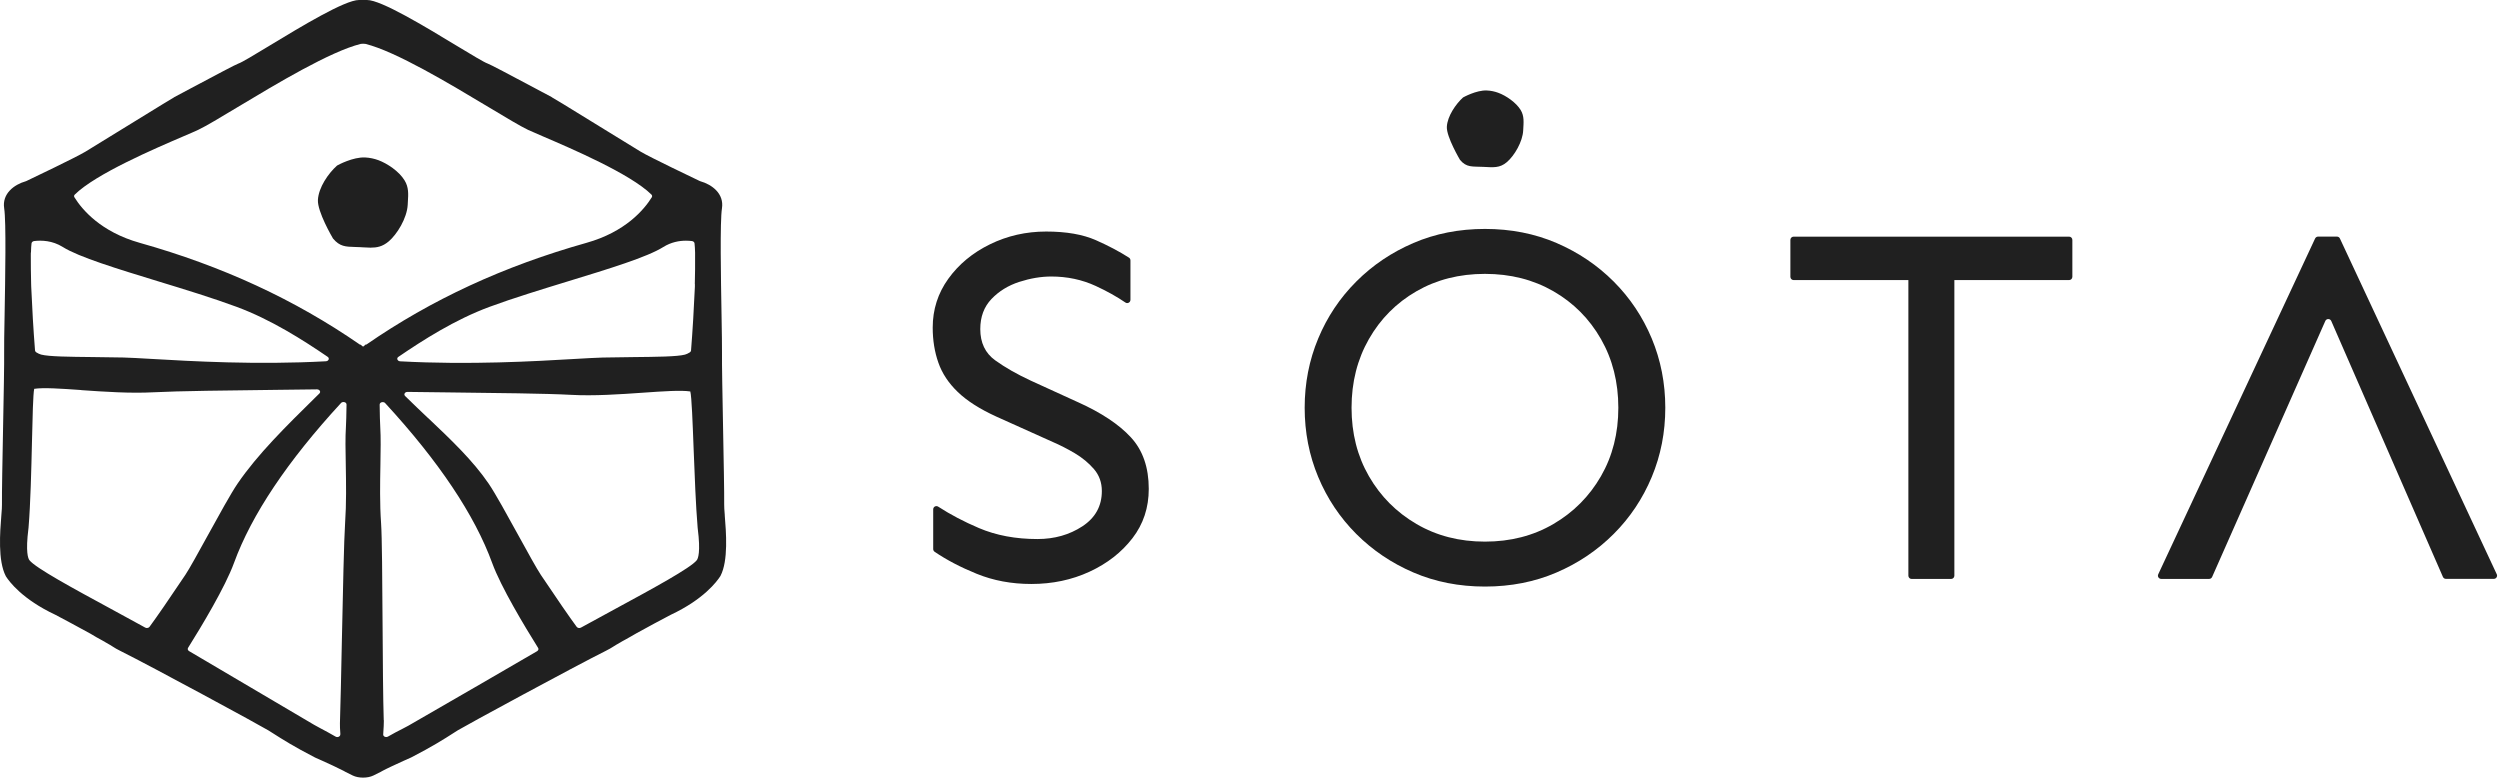
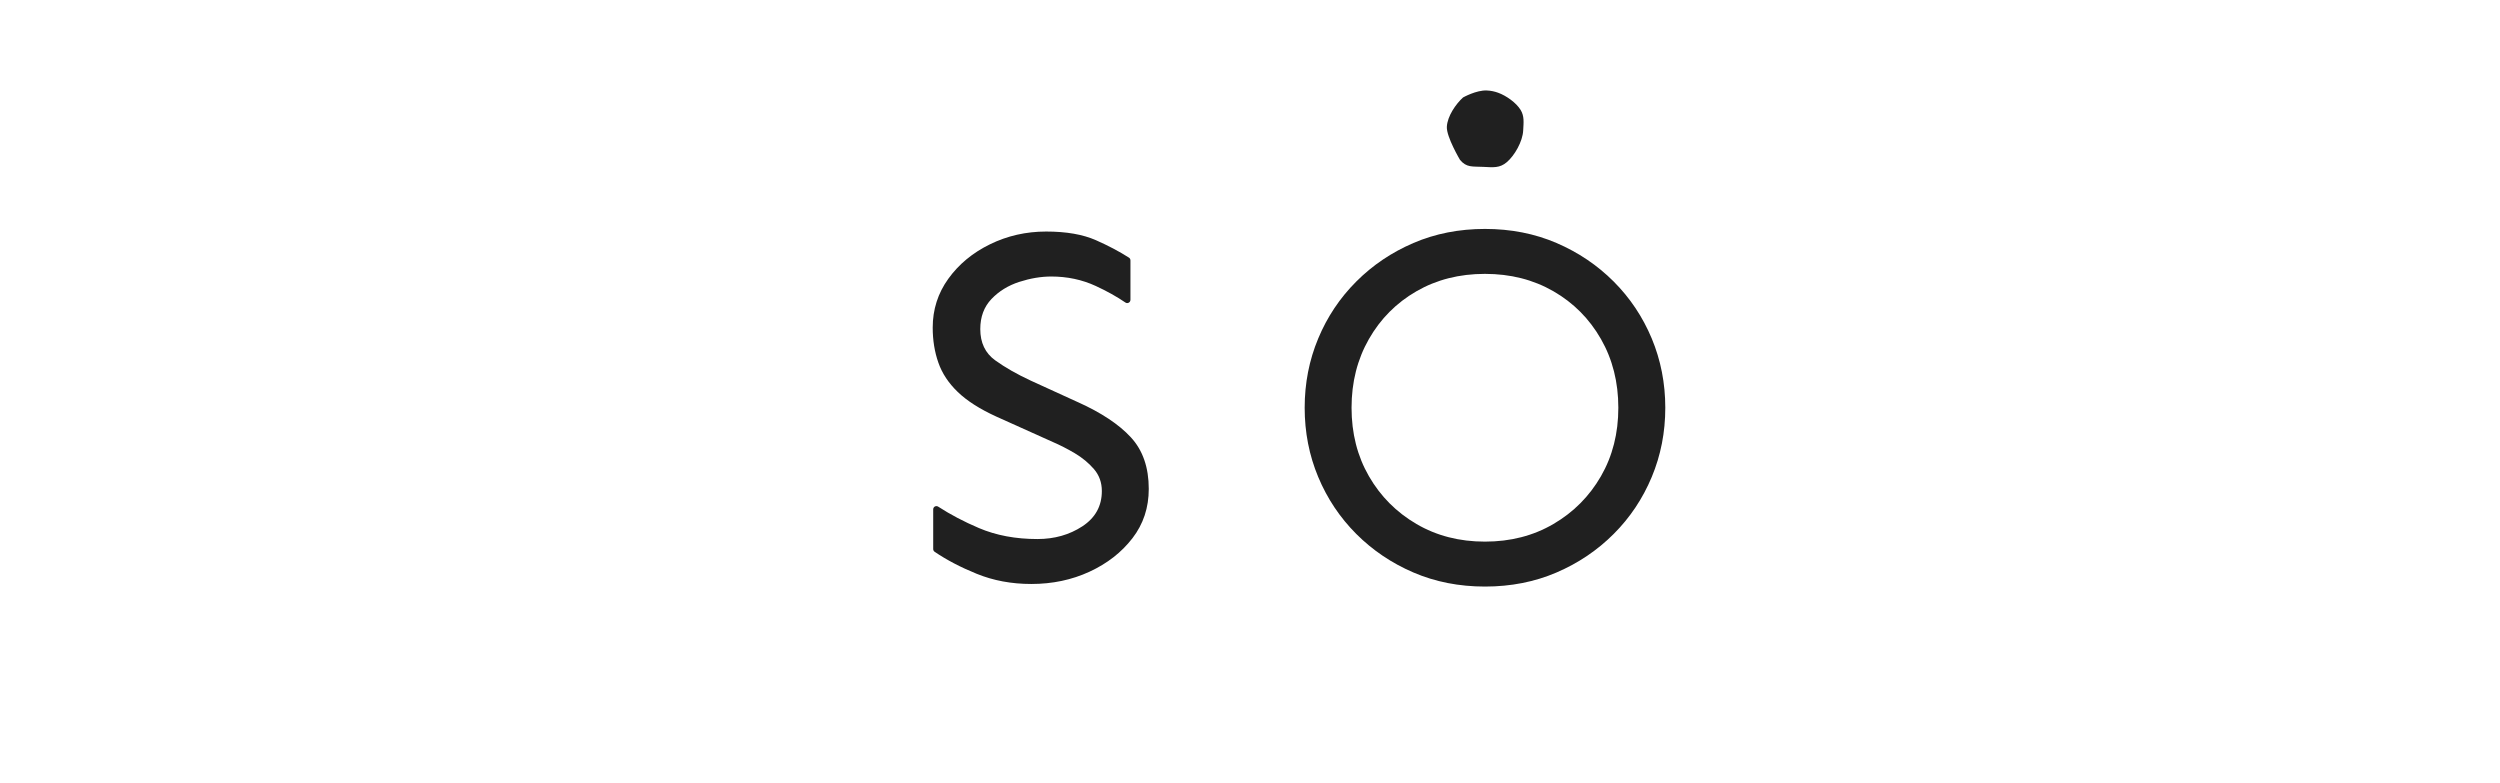
<svg xmlns="http://www.w3.org/2000/svg" width="418" height="131" viewBox="0 0 418 131" fill="none">
  <path d="M180.224 67.242L172.365 63.651C170.028 62.567 168.036 61.429 166.383 60.237C164.73 59.038 163.903 57.303 163.903 55.027C163.903 52.974 164.526 51.301 165.78 49.986C167.033 48.679 168.584 47.724 170.434 47.127C172.284 46.531 174.065 46.233 175.773 46.233C178.449 46.233 180.922 46.761 183.205 47.812C185.095 48.686 186.755 49.614 188.171 50.583C188.53 50.827 189.011 50.562 189.011 50.129V43.537C189.011 43.347 188.923 43.178 188.76 43.076C187.161 42.053 185.325 41.084 183.245 40.163C181.05 39.194 178.273 38.713 174.919 38.713C171.565 38.713 168.429 39.424 165.522 40.847C162.616 42.27 160.299 44.194 158.558 46.612C156.816 49.031 155.949 51.755 155.949 54.77C155.949 56.877 156.261 58.828 156.891 60.623C157.514 62.418 158.598 64.058 160.136 65.535C161.674 67.019 163.808 68.38 166.545 69.634L176.03 73.902C177.229 74.417 178.449 75.04 179.702 75.778C180.955 76.524 182.019 77.404 182.907 78.427C183.787 79.451 184.228 80.677 184.228 82.1C184.228 84.606 183.144 86.571 180.983 87.994C178.815 89.416 176.308 90.128 173.462 90.128C169.817 90.128 166.559 89.518 163.679 88.292C161.159 87.221 158.89 86.022 156.871 84.715C156.505 84.478 156.031 84.728 156.031 85.162V91.801C156.031 91.984 156.119 92.153 156.268 92.255C158.266 93.617 160.604 94.843 163.293 95.934C166.085 97.072 169.126 97.641 172.433 97.641C175.962 97.641 179.208 96.957 182.168 95.588C185.129 94.22 187.52 92.357 189.343 89.992C191.165 87.628 192.073 84.884 192.073 81.747C192.073 78.156 191.077 75.284 189.085 73.123C187.094 70.962 184.133 68.997 180.203 67.229L180.224 67.242Z" fill="#202020" />
  <path d="M269.813 47.078C267.083 44.348 263.892 42.193 260.247 40.628C256.602 39.063 252.618 38.277 248.289 38.277C243.96 38.277 239.976 39.063 236.331 40.628C232.686 42.193 229.495 44.341 226.765 47.078C224.035 49.808 221.907 52.986 220.403 56.603C218.893 60.221 218.141 64.076 218.141 68.175C218.141 72.274 218.893 76.136 220.403 79.747C221.914 83.365 224.035 86.535 226.765 89.272C229.495 92.002 232.686 94.157 236.331 95.722C239.976 97.287 243.96 98.073 248.289 98.073C252.618 98.073 256.602 97.287 260.247 95.722C263.892 94.157 267.083 92.009 269.813 89.272C272.543 86.542 274.664 83.365 276.175 79.747C277.685 76.129 278.437 72.274 278.437 68.175C278.437 64.076 277.679 60.215 276.175 56.603C274.664 52.986 272.543 49.815 269.813 47.078ZM267.679 79.625C265.741 82.985 263.092 85.648 259.732 87.612C256.372 89.577 252.557 90.559 248.282 90.559C244.007 90.559 240.193 89.577 236.833 87.612C233.472 85.648 230.823 82.985 228.886 79.625C226.948 76.264 225.979 72.45 225.979 68.175C225.979 63.9 226.948 60.079 228.886 56.685C230.823 53.297 233.472 50.635 236.833 48.697C240.193 46.76 244.007 45.791 248.282 45.791C252.557 45.791 256.365 46.76 259.732 48.697C263.092 50.635 265.741 53.297 267.679 56.685C269.616 60.072 270.585 63.9 270.585 68.175C270.585 72.45 269.616 76.264 267.679 79.625Z" fill="#202020" />
-   <path d="M345.963 39.566H299.894C299.595 39.566 299.352 39.81 299.352 40.108V46.287C299.352 46.585 299.595 46.829 299.894 46.829H319.08V96.259C319.08 96.557 319.324 96.801 319.622 96.801H326.228C326.526 96.801 326.77 96.557 326.77 96.259V46.829H345.956C346.254 46.829 346.498 46.585 346.498 46.287V40.108C346.498 39.81 346.254 39.566 345.956 39.566H345.963Z" fill="#202020" />
-   <path d="M417.461 96.021L391.229 39.87C391.141 39.681 390.951 39.559 390.734 39.559H387.584C387.374 39.559 387.184 39.681 387.089 39.87L360.857 96.021C360.687 96.38 360.952 96.793 361.351 96.793H369.373C369.59 96.793 369.779 96.664 369.867 96.468L388.79 53.671C388.98 53.237 389.596 53.237 389.786 53.671L408.457 96.461C408.545 96.658 408.742 96.786 408.952 96.786H416.967C417.366 96.786 417.624 96.373 417.461 96.014V96.021Z" fill="#202020" />
  <path d="M247.983 27.9C249.67 27.982 250.747 28.131 251.939 27.114C253.24 26.01 254.588 23.659 254.676 21.823C254.744 20.488 254.893 19.438 254.249 18.381C253.504 17.169 251.865 16.01 250.496 15.509C249.907 15.292 249.27 15.156 248.606 15.129C246.844 15.041 244.622 16.295 244.622 16.295C243.41 17.392 241.994 19.438 241.912 21.206C241.831 22.887 244.114 26.735 244.114 26.735C245.218 28.042 246.14 27.812 247.983 27.9Z" fill="#202020" />
-   <path d="M64.944 40.406C66.401 39.18 68.047 36.477 68.169 34.241L68.196 33.733C68.277 32.439 68.352 31.321 67.654 30.176C66.712 28.618 64.727 27.33 63.284 26.788C62.573 26.524 61.828 26.368 61.062 26.328C59.002 26.226 56.509 27.595 56.401 27.656L56.34 27.696C54.883 29.004 53.264 31.355 53.156 33.421C53.047 35.386 55.541 39.647 55.676 39.877C56.801 41.233 57.803 41.253 59.321 41.294C59.605 41.3 59.917 41.307 60.256 41.327L60.683 41.355C61.137 41.382 61.557 41.409 61.95 41.409C63.034 41.409 63.955 41.226 64.937 40.399L64.944 40.406Z" fill="#202020" />
-   <path d="M121.185 86.157C121.118 85.337 121.07 84.686 121.084 84.388V84.348C121.104 82.397 121.002 76.97 120.901 71.726C120.799 66.306 120.691 60.703 120.718 58.908C120.731 57.932 120.691 55.629 120.643 52.716C120.535 46.476 120.365 37.045 120.711 34.843C121.104 32.357 119.004 30.846 117.12 30.311L116.978 30.257C116.131 29.85 108.652 26.287 107.107 25.352C106.429 24.939 103.862 23.36 101.043 21.626C94.119 17.364 92.642 16.456 92.263 16.26V16.246C91.66 15.921 90.61 15.366 89.404 14.722C85.19 12.479 81.931 10.752 81.532 10.623C80.976 10.44 78.849 9.153 76.389 7.669C71.044 4.431 63.72 -0.007 61.363 7.74821e-06C61.085 7.74821e-06 60.313 7.74821e-06 60.021 7.74821e-06C57.67 7.74821e-06 50.353 4.431 45.008 7.669C42.549 9.16 40.421 10.447 39.866 10.623C39.466 10.752 36.207 12.479 31.993 14.722C30.787 15.366 29.737 15.921 29.128 16.246V16.26C28.762 16.456 27.292 17.364 20.401 21.599C17.57 23.34 14.975 24.939 14.297 25.352C12.746 26.294 5.273 29.857 4.419 30.264L4.318 30.304C2.401 30.846 0.307 32.357 0.7 34.843C1.046 37.045 0.876 46.476 0.768 52.722C0.714 55.629 0.673 57.932 0.693 58.908C0.72 60.703 0.619 66.306 0.51 71.726C0.409 76.977 0.307 82.397 0.327 84.388C0.341 84.686 0.294 85.337 0.226 86.157C0.002 88.989 -0.377 93.724 0.964 96.319L0.998 96.38C1.54 97.234 3.742 100.208 9.25 102.789C10.876 103.65 13.017 104.788 15.124 105.953L15.422 106.129C15.72 106.305 16.12 106.542 16.12 106.542C16.276 106.637 16.533 106.773 16.784 106.908C17.041 107.044 17.38 107.227 17.495 107.301L17.583 107.362C18.281 107.748 18.633 107.972 18.918 108.155C19.25 108.365 19.507 108.527 20.097 108.819C25.401 111.461 43.585 121.325 44.845 122.104C45.11 122.267 45.394 122.45 45.706 122.646C47.162 123.575 49.161 124.848 52.65 126.644L52.853 126.738C53.199 126.894 53.965 127.233 53.965 127.233C54.825 127.612 56.972 128.622 57.44 128.879L57.792 129.076C58.219 129.293 58.612 129.489 58.978 129.665C59.466 129.902 60.082 130.018 60.706 130.018C61.329 130.018 61.952 129.902 62.433 129.665C62.799 129.489 63.192 129.293 63.632 129.069L63.971 128.879C64.432 128.615 66.579 127.612 67.433 127.233C67.433 127.233 68.537 126.739 68.754 126.644C72.304 124.814 74.316 123.534 75.78 122.592C76.064 122.409 76.322 122.247 76.559 122.098C77.738 121.366 96.138 111.387 101.308 108.812C101.897 108.521 102.154 108.351 102.486 108.148C102.778 107.965 103.123 107.742 103.821 107.355L103.896 107.315L103.909 107.294C104.024 107.22 104.37 107.037 104.627 106.902C105.19 106.603 105.393 106.488 105.481 106.421L106.423 105.879C108.448 104.754 110.461 103.683 112.148 102.796C117.662 100.208 119.864 97.234 120.44 96.333L120.474 96.272C121.788 93.731 121.409 88.989 121.178 86.157H121.185ZM116.185 47.485V47.933C116.023 51.591 115.813 55.182 115.542 58.603C115.535 58.725 115.46 58.84 115.338 58.915C115.047 59.098 114.769 59.226 114.519 59.294C113.231 59.633 109.824 59.667 105.881 59.707C104.221 59.721 102.48 59.741 100.759 59.782C99.661 59.809 98.062 59.904 96.037 60.019C89.479 60.405 78.496 61.042 66.911 60.412C66.627 60.398 66.478 60.222 66.437 60.08C66.39 59.924 66.457 59.768 66.613 59.667C70.671 56.896 76.064 53.441 81.843 51.306C85.779 49.85 90.488 48.414 95.034 47.018C101.809 44.945 108.204 42.994 110.894 41.307C112.215 40.48 113.577 40.243 114.681 40.243C115.047 40.243 115.386 40.27 115.684 40.304C115.921 40.331 116.104 40.487 116.124 40.683C116.172 41.056 116.199 41.578 116.219 42.228V42.73C116.246 44.125 116.206 45.832 116.172 47.485H116.185ZM71.545 69.877C70.306 68.698 69.018 67.478 67.738 66.218C67.575 66.055 67.609 65.893 67.643 65.812C67.697 65.676 67.86 65.527 68.124 65.527H68.131C70.184 65.554 72.446 65.581 74.777 65.608C82.636 65.696 91.545 65.798 95.427 66.015C99.316 66.232 103.686 65.927 107.547 65.656C110.935 65.419 113.875 65.215 115.42 65.453C115.643 66.293 115.813 70.757 115.975 75.073C116.145 79.497 116.334 84.517 116.646 88.237C116.646 88.264 116.653 88.318 116.666 88.413C117.161 92.322 116.714 93.392 116.504 93.663C115.508 94.951 109.099 98.433 102.9 101.793C101.165 102.735 99.431 103.677 97.805 104.571L97.134 104.937C96.89 105.066 96.565 105.011 96.416 104.801C95.176 103.121 93.164 100.194 90.427 96.116C89.743 95.093 88.279 92.43 86.728 89.612C84.804 86.109 82.812 82.492 81.715 80.879C79.059 76.983 75.407 73.522 71.545 69.863V69.877ZM64.161 120.424C64.046 116.901 64.005 110.411 63.964 104.137C63.917 96.78 63.876 89.835 63.72 87.552C63.483 84.185 63.551 80.743 63.605 77.708C63.646 75.351 63.687 73.122 63.578 71.367C63.544 70.886 63.49 69.199 63.477 67.654C63.477 67.41 63.68 67.302 63.768 67.268C63.836 67.241 63.917 67.228 63.998 67.228C64.134 67.228 64.283 67.275 64.398 67.397C73.347 77.112 79.37 86.109 82.297 94.144C83.761 98.162 87.737 104.754 89.973 108.331C90.027 108.412 90.041 108.507 90.021 108.602C89.993 108.71 89.919 108.805 89.811 108.873C86.206 110.994 75.028 117.443 70.258 120.194C68.953 120.948 68.296 121.328 68.287 121.332C68.165 121.413 67.792 121.603 67.352 121.827C66.654 122.179 65.705 122.667 64.872 123.155C64.648 123.283 64.411 123.229 64.276 123.155C64.208 123.114 64.059 122.999 64.073 122.789C64.134 121.833 64.195 120.865 64.181 120.424H64.161ZM60.706 57.959L60.211 57.58V57.641C49.276 50.08 37.217 44.505 23.362 40.602C16.838 38.766 13.715 35.04 12.441 32.98C12.346 32.831 12.373 32.655 12.509 32.526C16.011 29.078 25.882 24.844 30.625 22.811C31.75 22.33 32.637 21.951 33.132 21.714C34.453 21.084 36.79 19.681 39.751 17.899C46.282 13.977 55.231 8.604 60.326 7.337C60.468 7.303 60.949 7.303 61.098 7.337C66.186 8.604 75.136 13.977 81.674 17.899C84.635 19.674 86.972 21.084 88.293 21.714C88.794 21.951 89.682 22.33 90.8 22.811C95.542 24.844 105.413 29.078 108.916 32.526C109.045 32.655 109.072 32.838 108.984 32.98C107.703 35.04 104.587 38.766 98.062 40.602C84.208 44.505 72.148 50.08 61.214 57.641V57.553L60.712 57.959H60.706ZM5.178 42.228C5.192 41.571 5.226 41.056 5.273 40.683C5.3 40.487 5.483 40.331 5.713 40.304C6.926 40.155 8.749 40.202 10.503 41.3C13.193 42.987 19.595 44.938 26.363 47.011C30.916 48.4 35.618 49.843 39.554 51.3C45.326 53.434 50.726 56.889 54.784 59.66C54.94 59.768 55.001 59.917 54.96 60.073C54.92 60.215 54.771 60.392 54.486 60.405C42.901 61.035 31.919 60.392 25.361 60.012C23.335 59.897 21.736 59.802 20.639 59.775C18.918 59.734 17.17 59.714 15.517 59.701C11.574 59.66 8.166 59.626 6.879 59.287C6.628 59.22 6.35 59.091 6.059 58.908C5.944 58.833 5.869 58.718 5.856 58.596C5.585 55.168 5.375 51.578 5.219 47.933L5.205 47.425C5.171 45.792 5.138 44.098 5.151 42.716L5.158 42.215L5.178 42.228ZM13.579 65.229C17.434 65.5 21.811 65.798 25.7 65.588C29.588 65.378 38.511 65.27 46.383 65.181C48.707 65.154 50.956 65.127 53.002 65.1C53.273 65.1 53.436 65.256 53.497 65.385C53.531 65.466 53.565 65.629 53.402 65.791L52.819 66.36C47.813 71.286 43.084 75.933 39.703 80.886C38.606 82.498 36.614 86.116 34.69 89.612C33.138 92.43 31.675 95.093 30.991 96.116C28.26 100.188 26.248 103.114 25.002 104.801C24.853 105.005 24.527 105.066 24.284 104.937L23.62 104.571C21.987 103.67 20.252 102.728 18.518 101.786C12.319 98.426 5.91 94.951 4.914 93.657C4.704 93.379 4.257 92.315 4.751 88.406C4.765 88.311 4.772 88.25 4.772 88.23C5.104 84.206 5.239 78.44 5.348 73.799C5.436 69.877 5.531 65.825 5.72 65.012C7.265 64.775 10.205 64.978 13.586 65.215L13.579 65.229ZM56.898 122.789C56.912 122.992 56.756 123.107 56.695 123.155C56.559 123.236 56.315 123.29 56.099 123.155C55.299 122.68 54.31 122.159 53.585 121.773C53.077 121.502 52.637 121.264 52.508 121.183C52.433 121.136 35.347 111.061 31.607 108.86C31.499 108.792 31.418 108.697 31.397 108.588C31.377 108.494 31.397 108.406 31.445 108.317C33.687 104.74 37.657 98.148 39.121 94.131C42.047 86.096 48.07 77.092 57.02 67.383C57.135 67.261 57.284 67.214 57.42 67.214C57.508 67.214 57.589 67.234 57.65 67.255C57.738 67.288 57.941 67.397 57.941 67.641C57.928 69.192 57.867 70.879 57.84 71.353C57.724 73.108 57.765 75.337 57.813 77.695C57.867 80.73 57.928 84.165 57.697 87.539C57.521 90.093 57.338 98.711 57.162 107.044C57.047 112.62 56.939 117.884 56.837 120.926C56.824 121.38 56.851 121.901 56.912 122.775L56.898 122.789Z" fill="#202020" />
</svg>